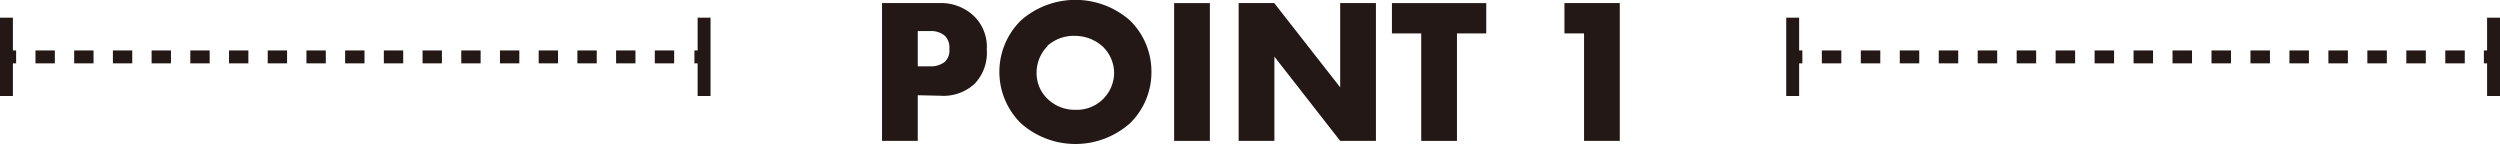
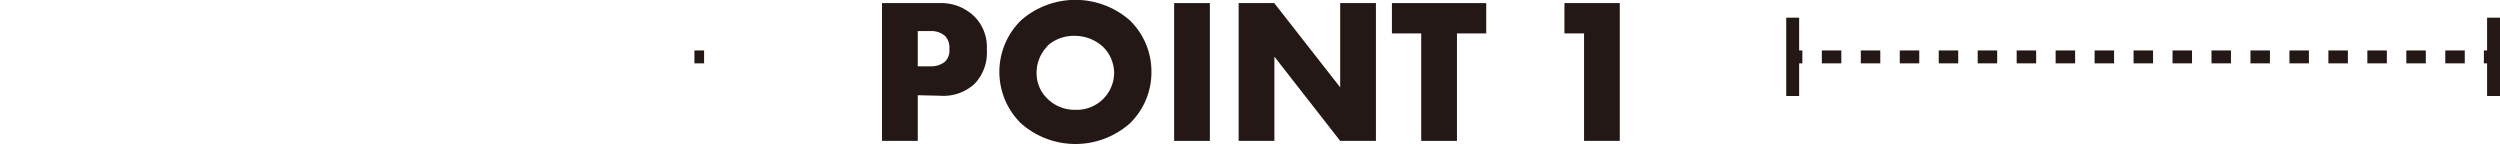
<svg xmlns="http://www.w3.org/2000/svg" viewBox="0 0 193.76 11.16">
  <defs>
    <style>.cls-1{fill:#231815;}.cls-2,.cls-3,.cls-4{fill:none;stroke:#231815;stroke-miterlimit:10;}.cls-3{stroke-dasharray:1.5 1.5;}.cls-4{stroke-dasharray:1.51 1.51;}</style>
  </defs>
  <g id="レイヤー_2" data-name="レイヤー 2">
    <g id="design">
      <path class="cls-1" d="M71.13,7.38v3.54H68.36V.24h4.42a3.7,3.7,0,0,1,2.7,1,3.32,3.32,0,0,1,1,2.59,3.48,3.48,0,0,1-.94,2.66,3.55,3.55,0,0,1-2.66.93Zm0-2.24h.93a1.76,1.76,0,0,0,1.16-.34,1.21,1.21,0,0,0,.36-1,1.32,1.32,0,0,0-.32-1,1.63,1.63,0,0,0-1.19-.39h-.94Z" />
      <path class="cls-1" d="M87.56,9.57a6.37,6.37,0,0,1-8.42,0,5.59,5.59,0,0,1,0-8,6.4,6.4,0,0,1,8.42,0,5.53,5.53,0,0,1,1.68,4A5.51,5.51,0,0,1,87.56,9.57Zm-6.37-6a2.94,2.94,0,0,0-.85,2.09,2.73,2.73,0,0,0,.85,2,3,3,0,0,0,2.16.85,2.89,2.89,0,0,0,3-2.88,2.89,2.89,0,0,0-.86-2,3.22,3.22,0,0,0-2.15-.85A3.06,3.06,0,0,0,81.19,3.54Z" />
      <path class="cls-1" d="M93.77.24V10.92H91V.24Z" />
      <path class="cls-1" d="M96,10.92V.24h2.76l5.11,6.53V.24h2.77V10.92h-2.77L98.77,4.39v6.53Z" />
      <path class="cls-1" d="M112.92,2.59v8.33h-2.77V2.59h-2.27V.24h7.31V2.59Z" />
      <path class="cls-1" d="M122.77,2.59h-1.52V.24h4.29V10.92h-2.77Z" />
-       <line class="cls-2" x1="0.5" y1="4.41" x2="1.25" y2="4.41" />
-       <line class="cls-3" x1="2.75" y1="4.41" x2="53.07" y2="4.41" />
      <line class="cls-2" x1="53.82" y1="4.41" x2="54.57" y2="4.41" />
-       <line class="cls-2" x1="0.5" y1="1.37" x2="0.5" y2="7.44" />
-       <line class="cls-2" x1="54.57" y1="1.37" x2="54.57" y2="7.44" />
      <line class="cls-2" x1="138.94" y1="4.41" x2="139.69" y2="4.41" />
      <line class="cls-4" x1="141.2" y1="4.41" x2="191.75" y2="4.41" />
      <line class="cls-2" x1="192.51" y1="4.41" x2="193.26" y2="4.41" />
      <line class="cls-2" x1="138.94" y1="1.37" x2="138.94" y2="7.44" />
      <line class="cls-2" x1="193.26" y1="1.37" x2="193.26" y2="7.44" />
    </g>
  </g>
</svg>